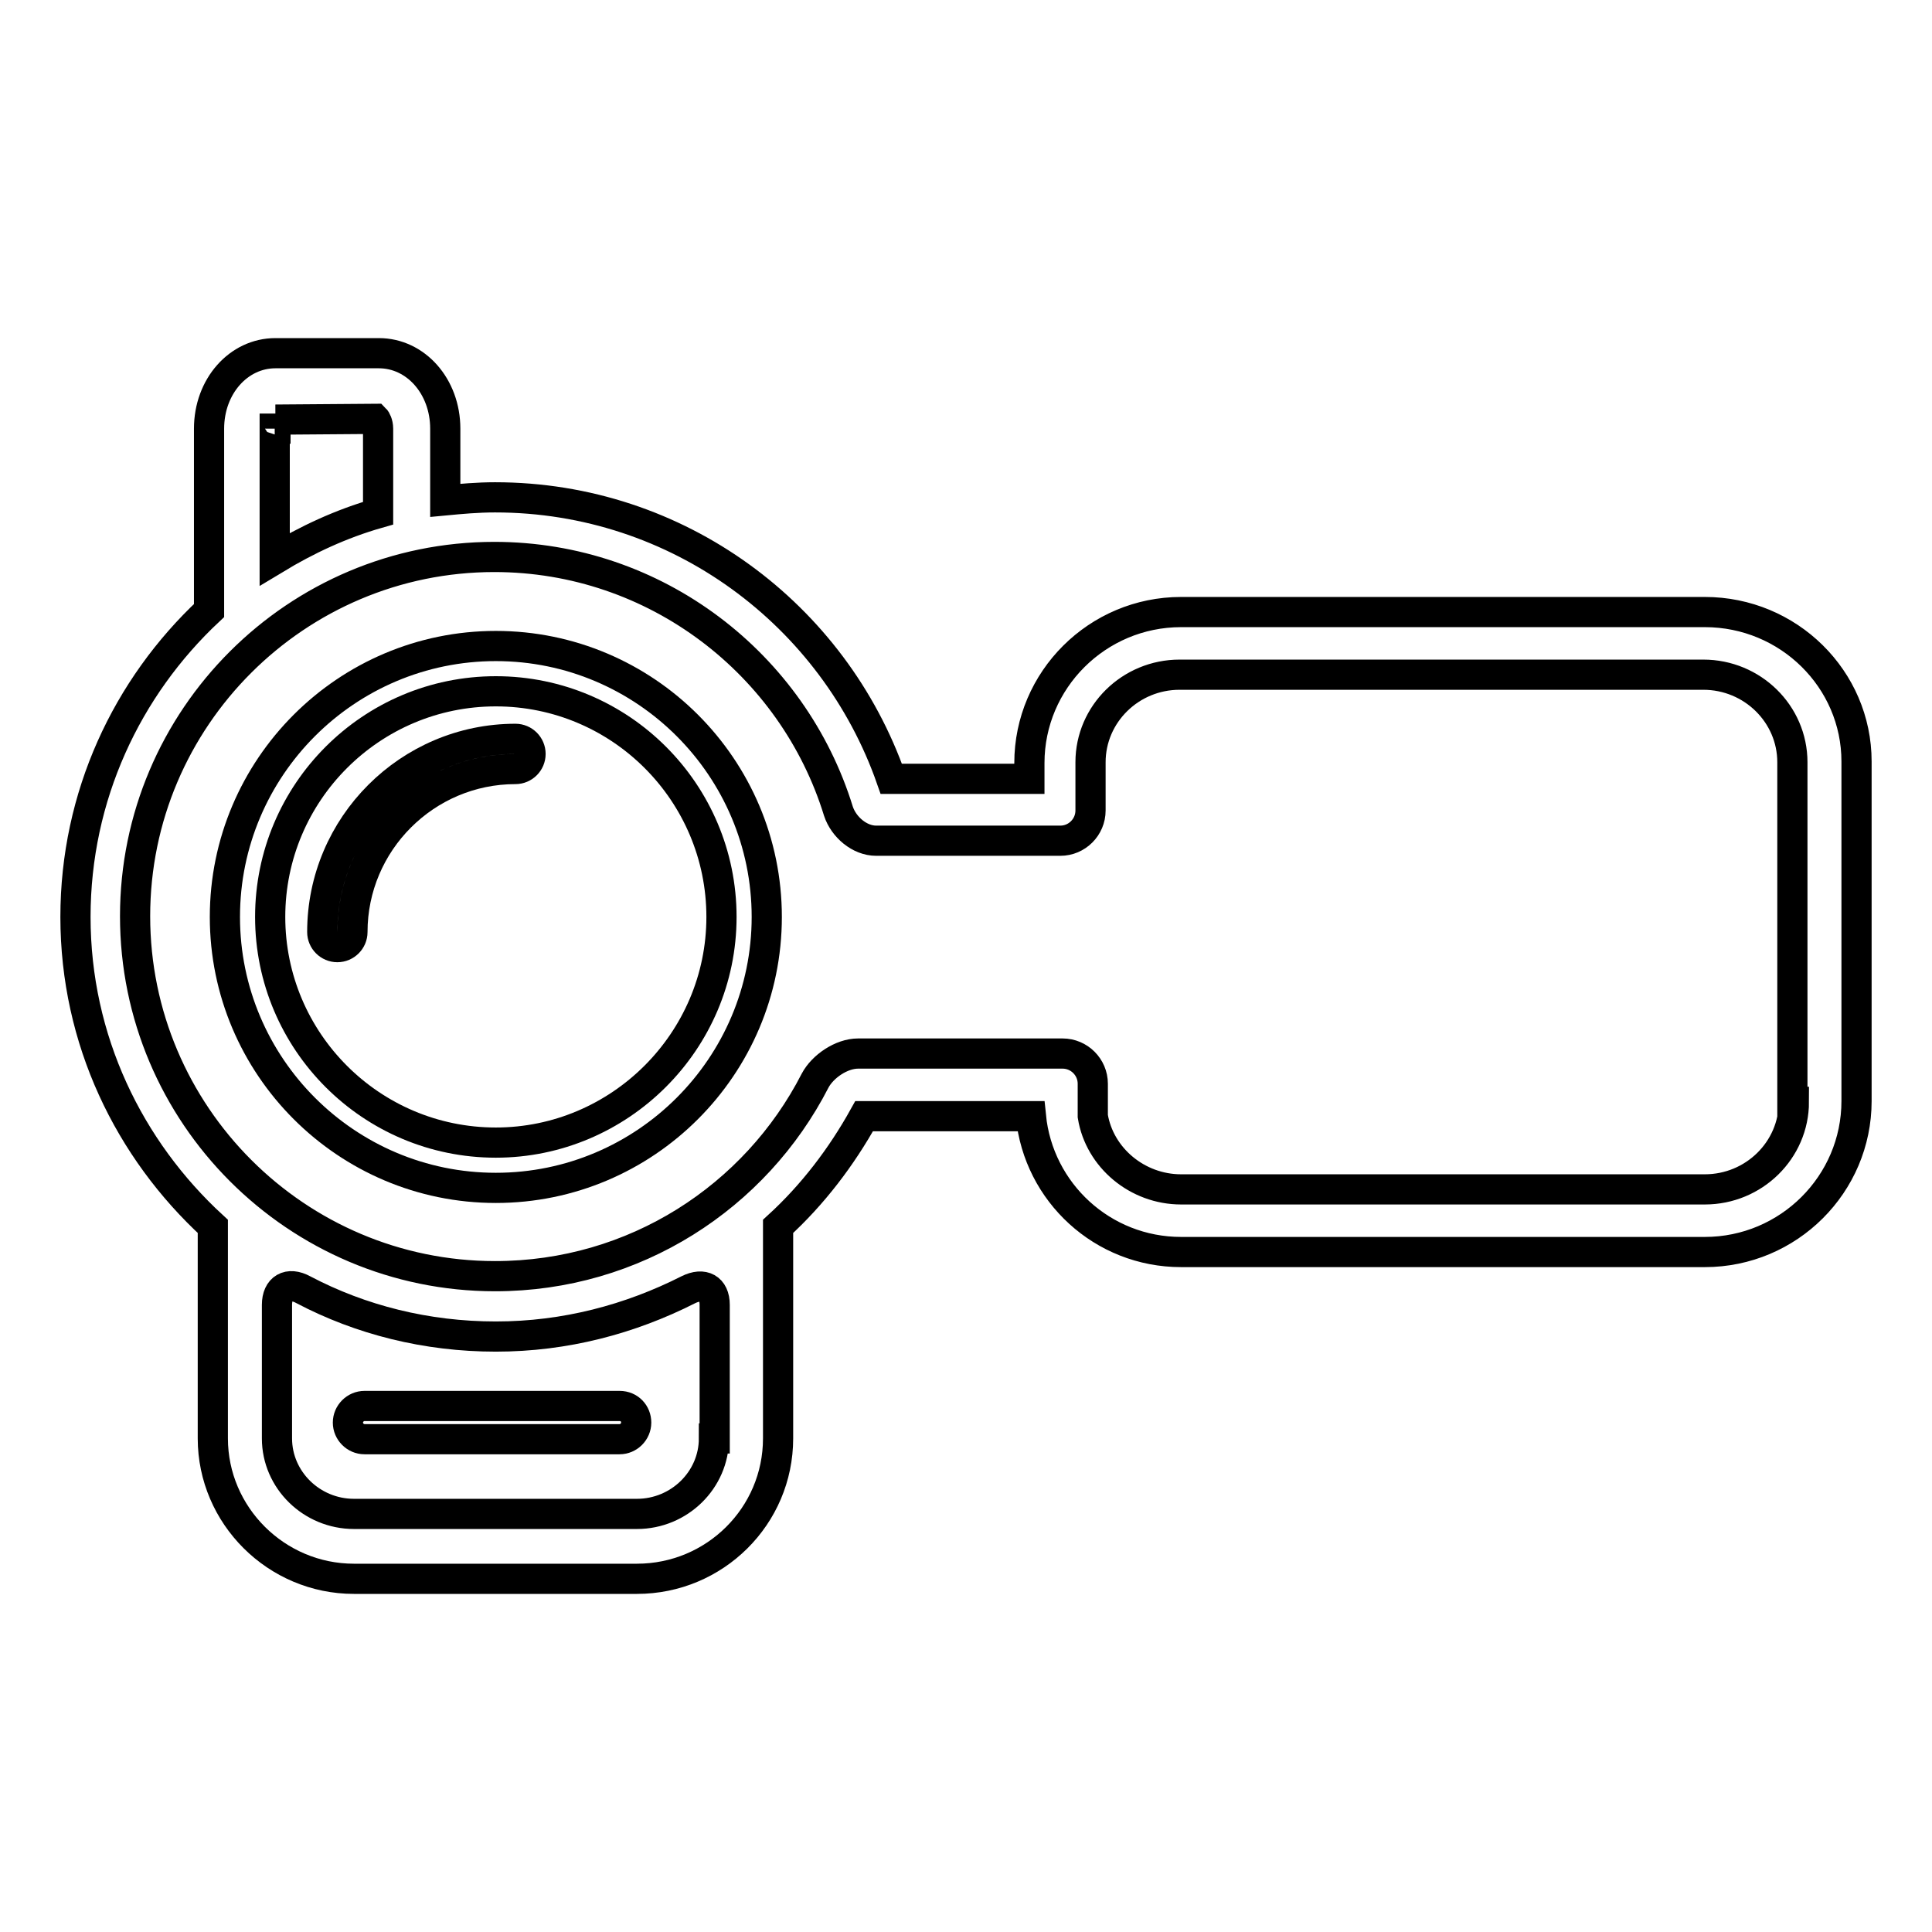
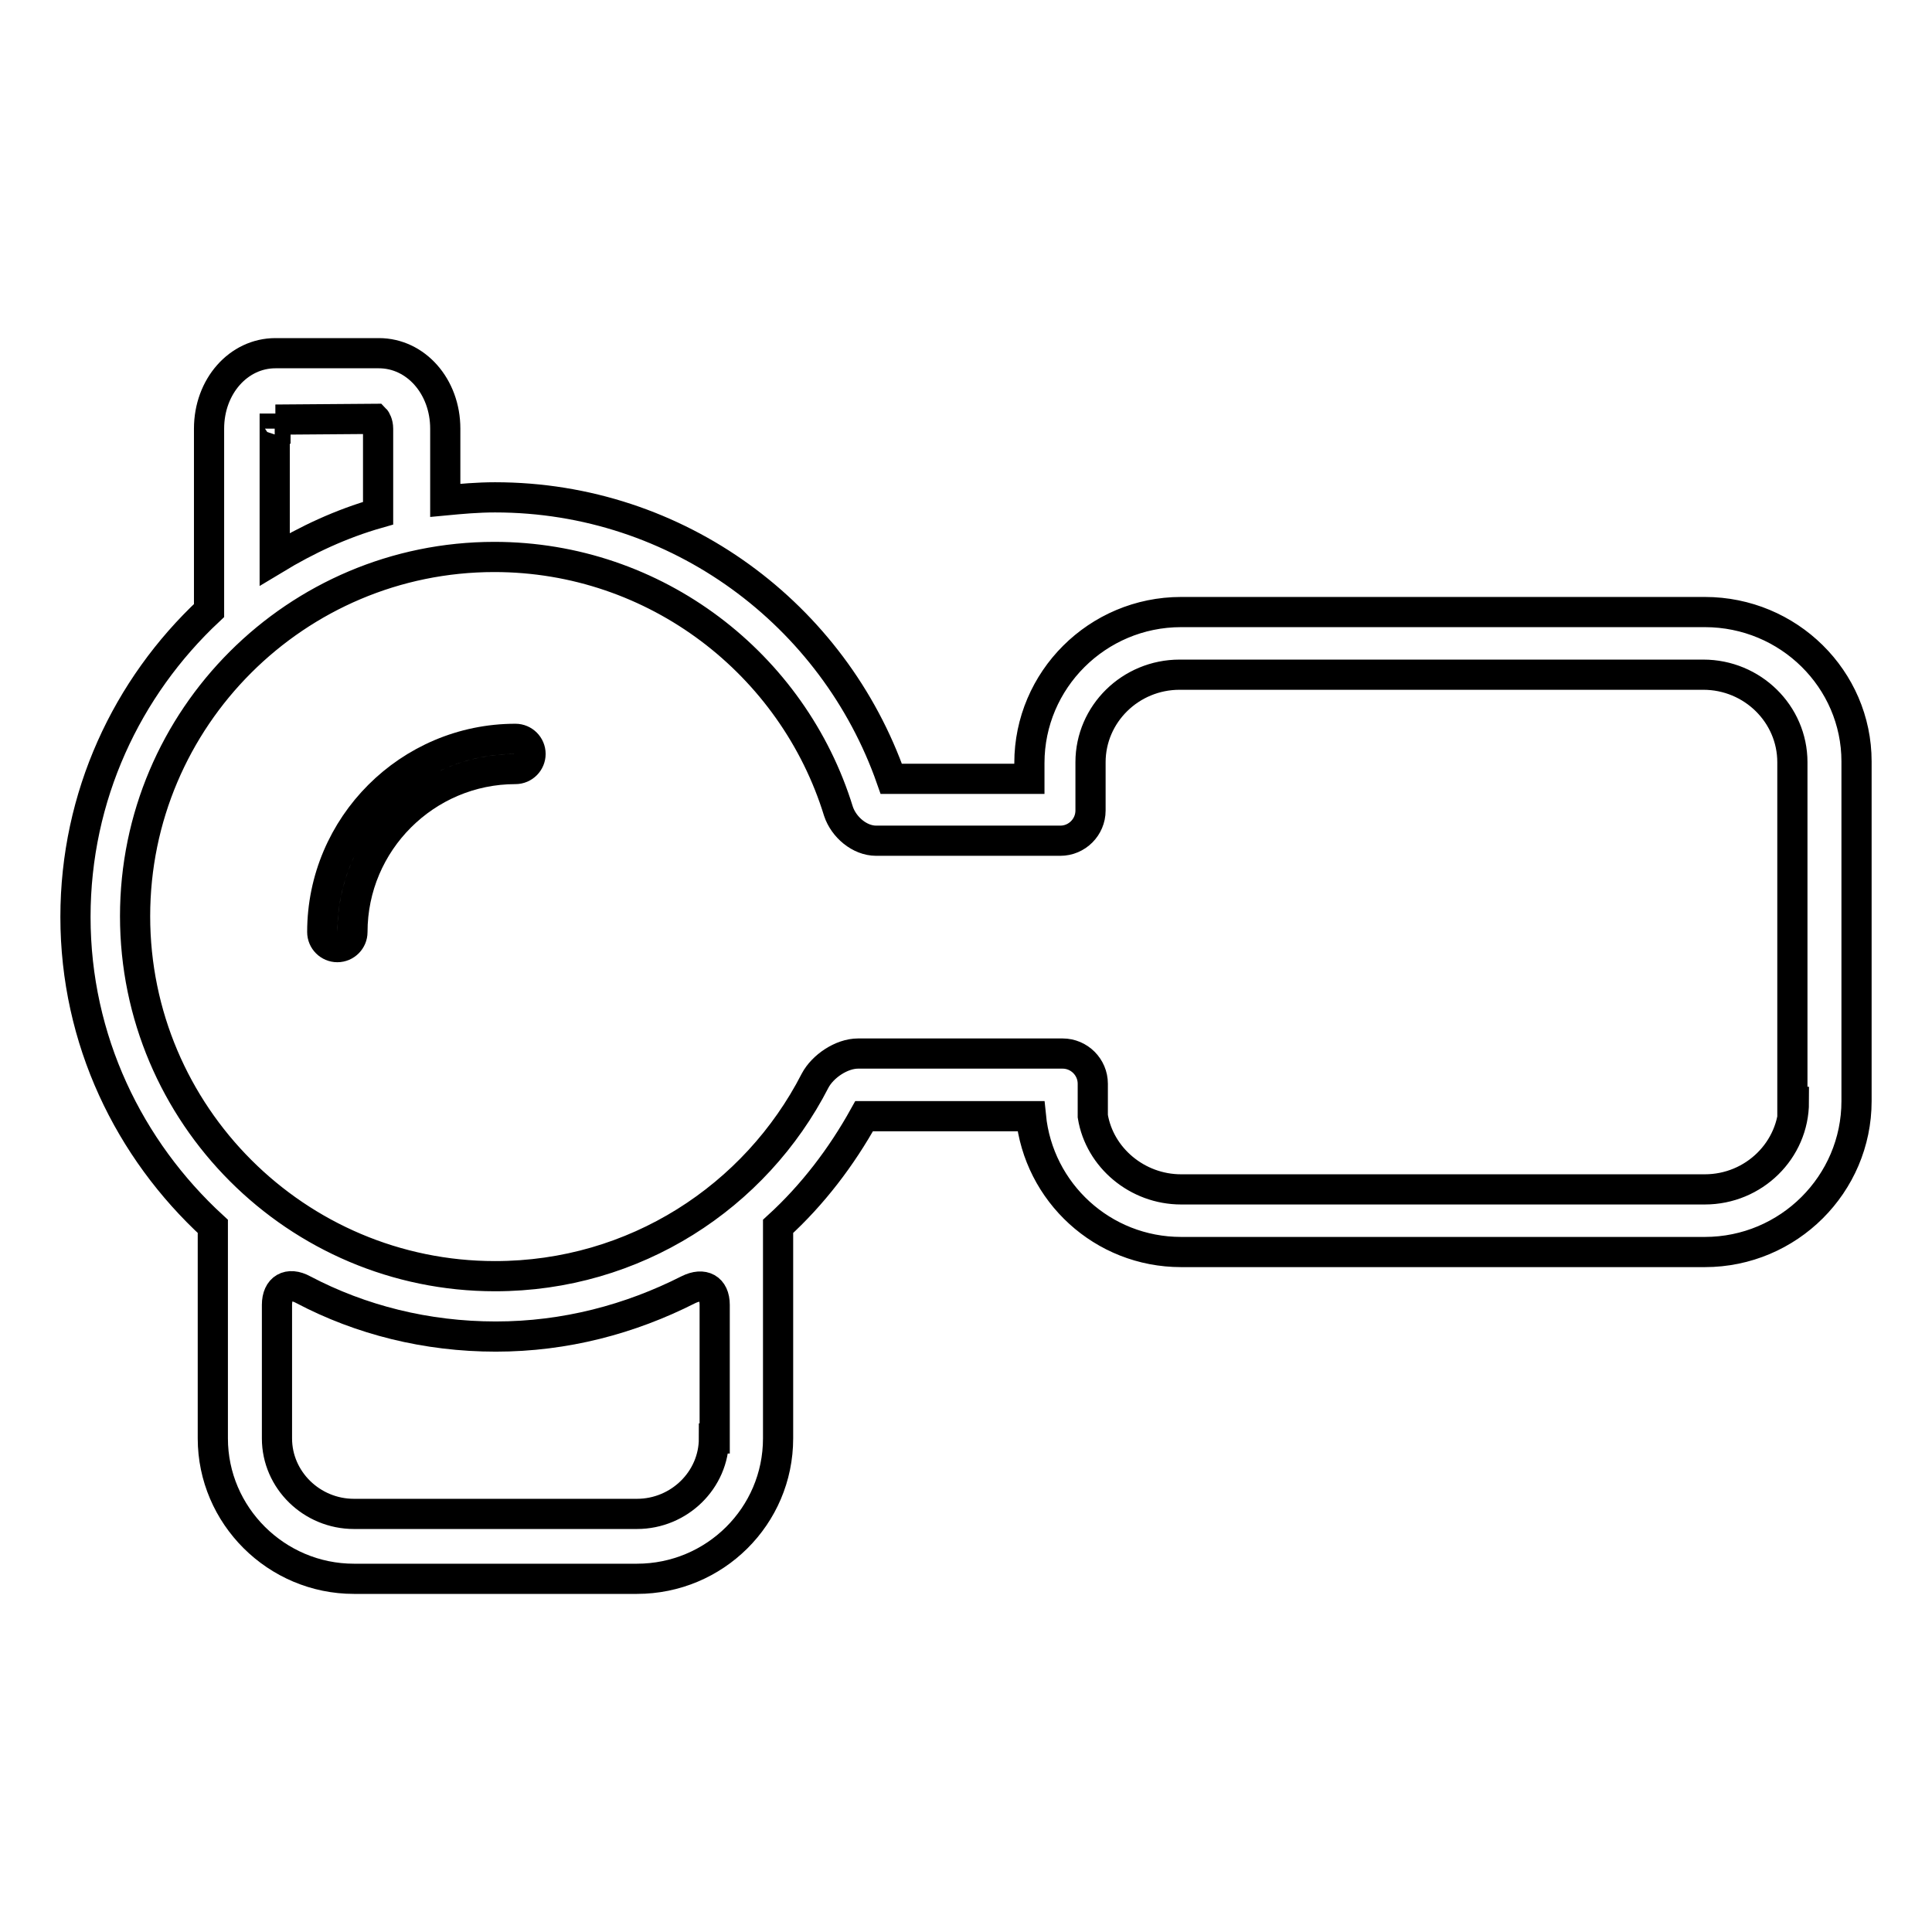
<svg xmlns="http://www.w3.org/2000/svg" version="1.1" x="0px" y="0px" viewBox="0 0 256 256" enable-background="new 0 0 256 256" xml:space="preserve">
  <g>
    <g>
      <g>
        <g>
          <path stroke-width="4" fill-opacity="0" stroke="#000000" d="M225.9,81.1h-69.4c-11.1,0-20.1,9-20.1,20v2.1h-18.3c-7.6-21.7-28.2-37.3-52.5-37.3c-2.3,0-4.5,0.2-6.6,0.4v-9.5c0-5.6-3.9-10-8.8-10H36.5c-4.9,0-8.8,4.4-8.8,10v24.1C16.8,91.1,10,105.5,10,121.5c0,16.3,7.1,30.8,18.2,41v28.1c0,10.2,8.4,18.6,18.7,18.6h37.5c10.3,0,18.7-8.3,18.7-18.6v-28.1c4.6-4.2,8.4-9.2,11.4-14.6h22.1c1,10.1,9.5,18,19.9,18h69.4c11.1,0,20.1-9,20.1-20v-45C246,90,237,81.1,225.9,81.1z M36.5,56.8c0-0.7,0.3-1.2,0-1.2l13.2-0.1c0.1,0.1,0.4,0.6,0.4,1.3V68c-4.9,1.4-9.4,3.5-13.7,6.1V56.8L36.5,56.8z M94.6,190.6c0,5.5-4.6,10-10.2,10H46.9c-5.6,0-10.2-4.5-10.2-10v-17.7c0-2.2,1.5-3.1,3.5-2c7.6,4,16.3,6.2,25.5,6.2c9.2,0,17.8-2.3,25.5-6.2c2-1,3.5-0.2,3.5,2V190.6z M237.7,146c0,6.4-5.3,11.6-11.8,11.6h-69.4c-5.8,0-10.8-4.2-11.7-9.7v-4.3c0-2.2-1.8-4-4-4h-27.1c-2.2,0-4.7,1.7-5.7,3.6c-7.9,15.4-23.9,25.9-42.4,25.9c-26.3,0-47.7-21.4-47.7-47.7c0-26.3,21.4-47.6,47.6-47.6c21.4,0,39.6,14.2,45.6,33.7c0.7,2.1,2.8,3.9,5,3.9l24.4,0c2.2,0,4-1.8,4-4l0-4.3V101c0-6.4,5.3-11.6,11.8-11.6h69.4c6.5,0,11.8,5.2,11.8,11.6V146L237.7,146z" />
-           <path stroke-width="4" fill-opacity="0" stroke="#000000" d="M65.7,85.6c-19.8,0-35.9,16.1-35.9,35.9s16.1,35.9,35.9,35.9s35.9-16.1,35.9-35.9C101.6,101.7,85.5,85.6,65.7,85.6z M65.7,151.4c-16.5,0-29.9-13.4-29.9-29.9s13.4-29.9,29.9-29.9c16.5,0,29.9,13.4,29.9,29.9C95.6,138,82.1,151.4,65.7,151.4z" />
          <path stroke-width="4" fill-opacity="0" stroke="#000000" d="M68.3,97.9c-14.1,0-25.6,11.5-25.6,25.6c0,1.1,0.9,2,2,2c1.1,0,2-0.9,2-2c0-11.9,9.7-21.6,21.6-21.6c1.1,0,2-0.9,2-2C70.3,98.8,69.4,97.9,68.3,97.9z" />
-           <path stroke-width="4" fill-opacity="0" stroke="#000000" d="M82.1,186.3H48.3c-1.2,0-2.2,1-2.2,2.2c0,1.2,1,2.2,2.2,2.2h33.8c1.2,0,2.2-1,2.2-2.2C84.3,187.3,83.4,186.3,82.1,186.3z" />
        </g>
      </g>
      <g />
      <g />
      <g />
      <g />
      <g />
      <g />
      <g />
      <g />
      <g />
      <g />
      <g />
      <g />
      <g />
      <g />
      <g />
    </g>
  </g>
</svg>